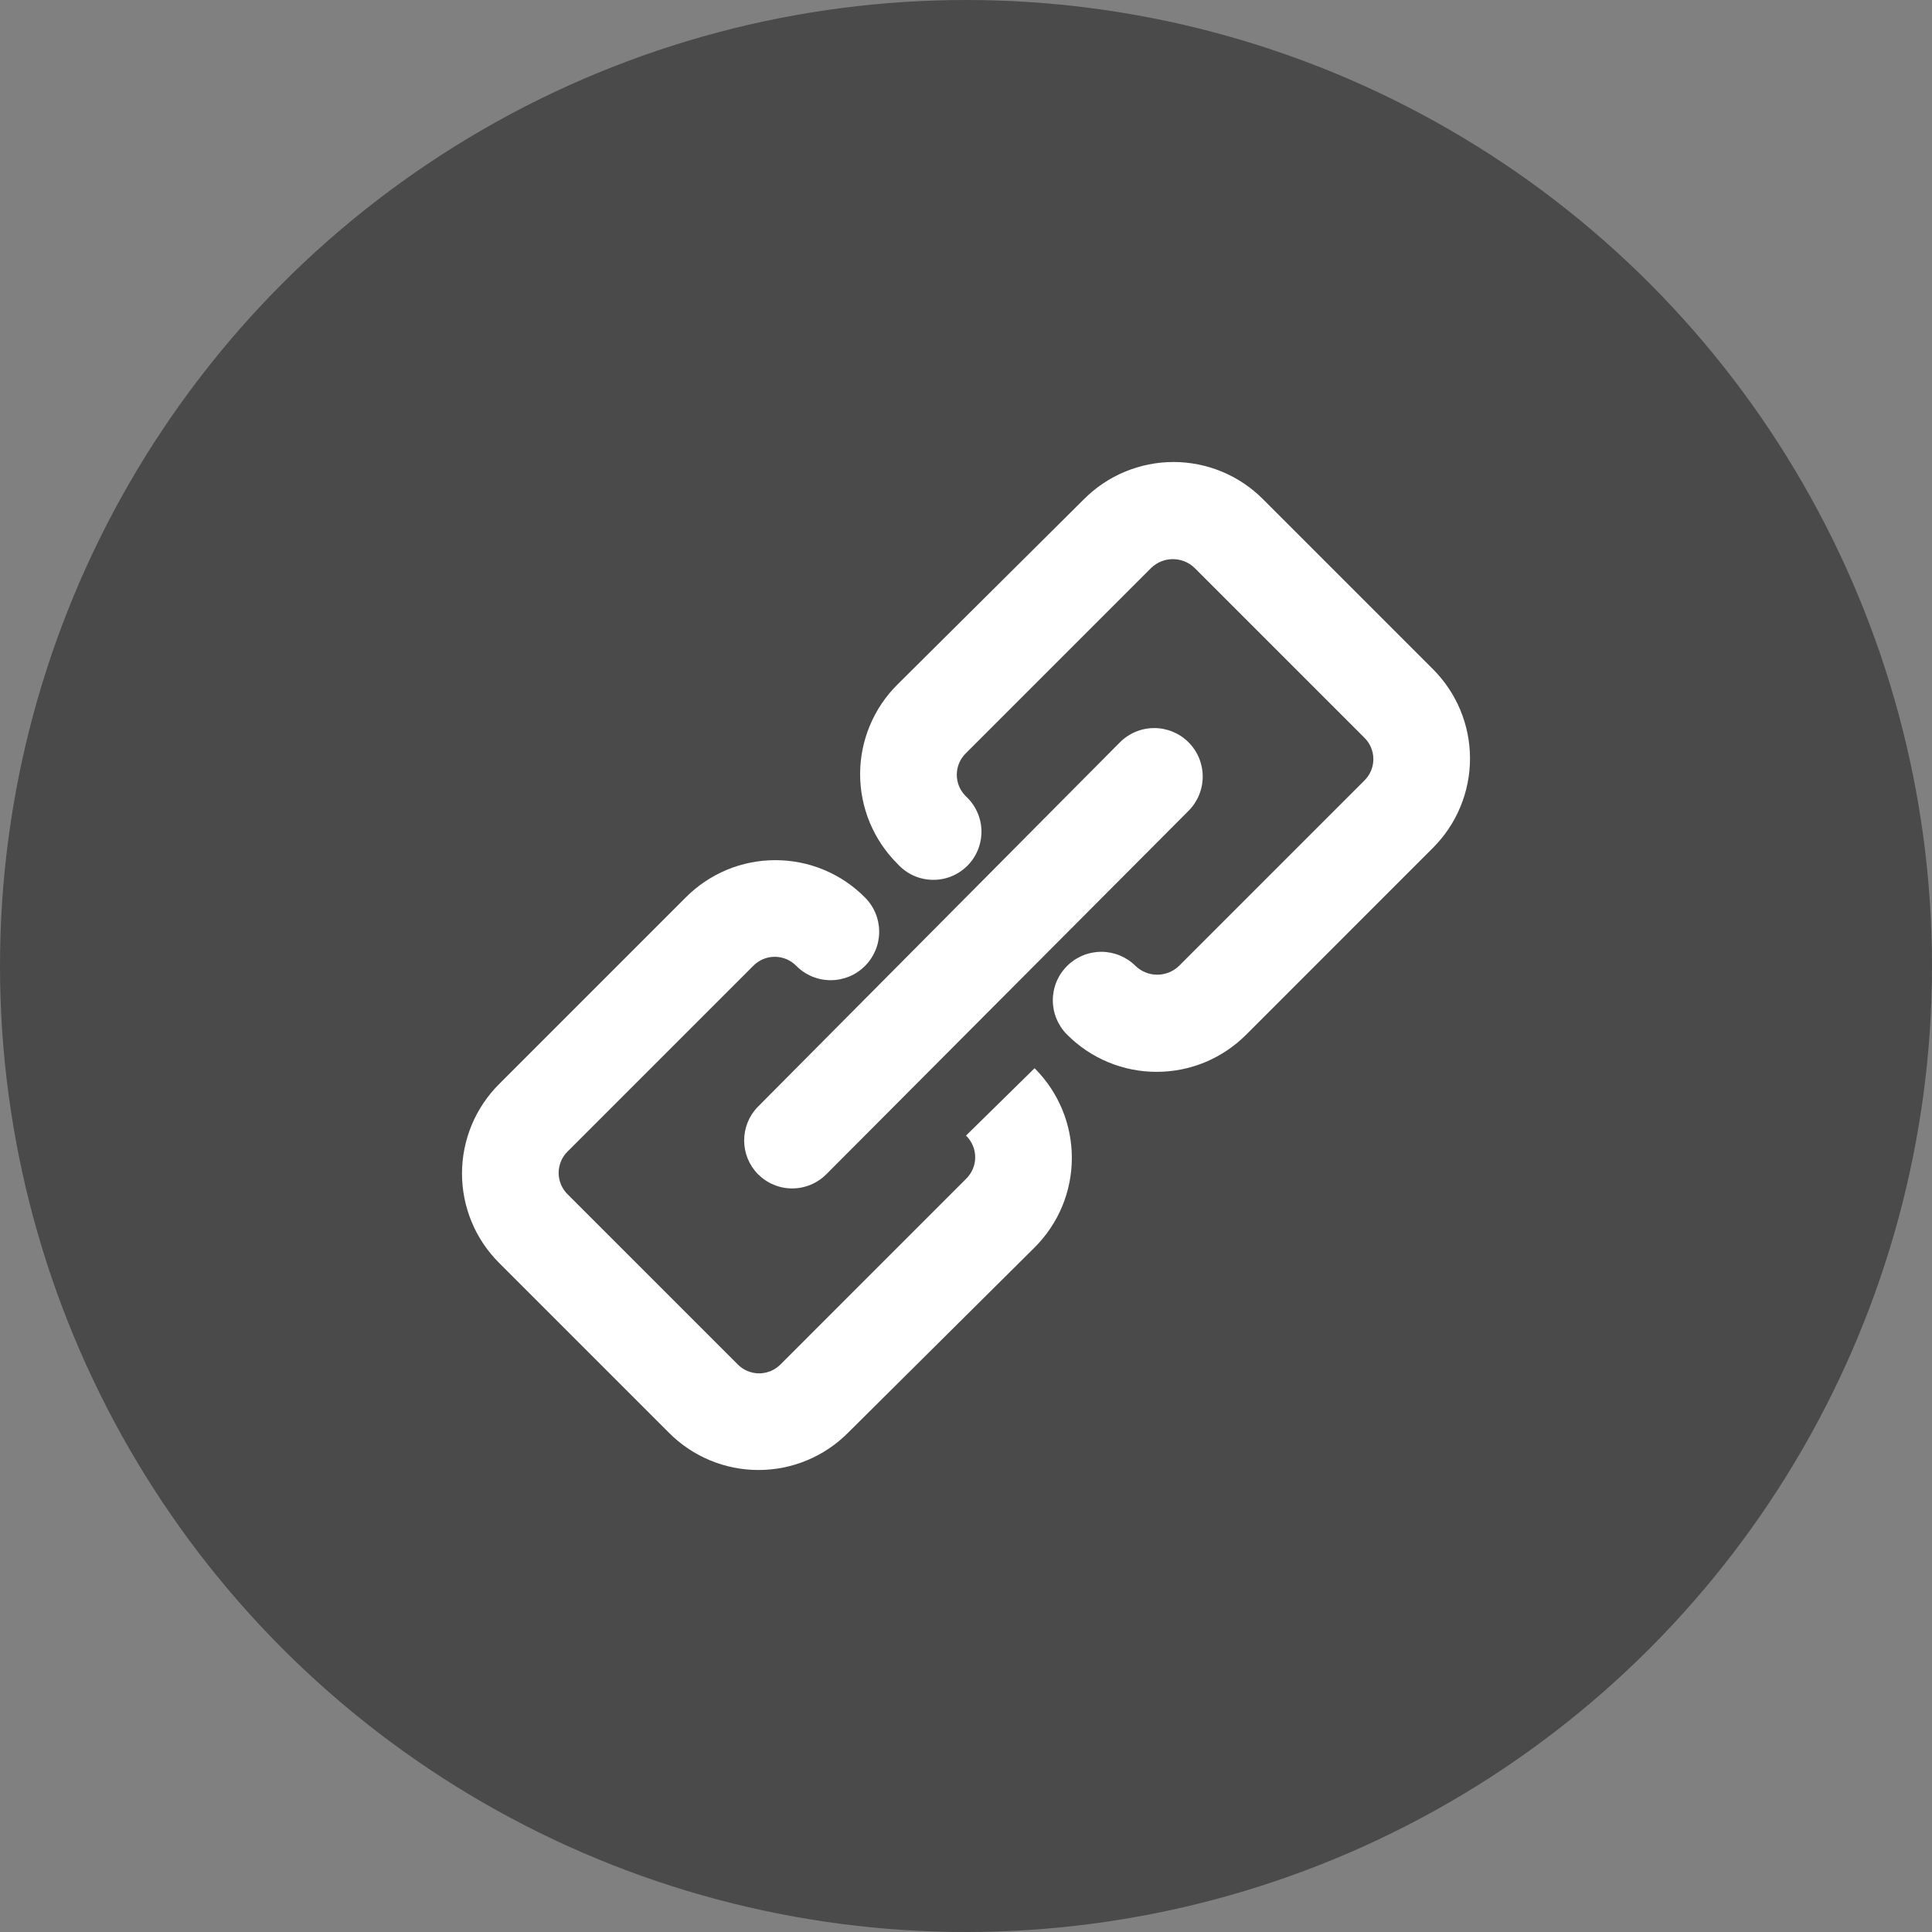
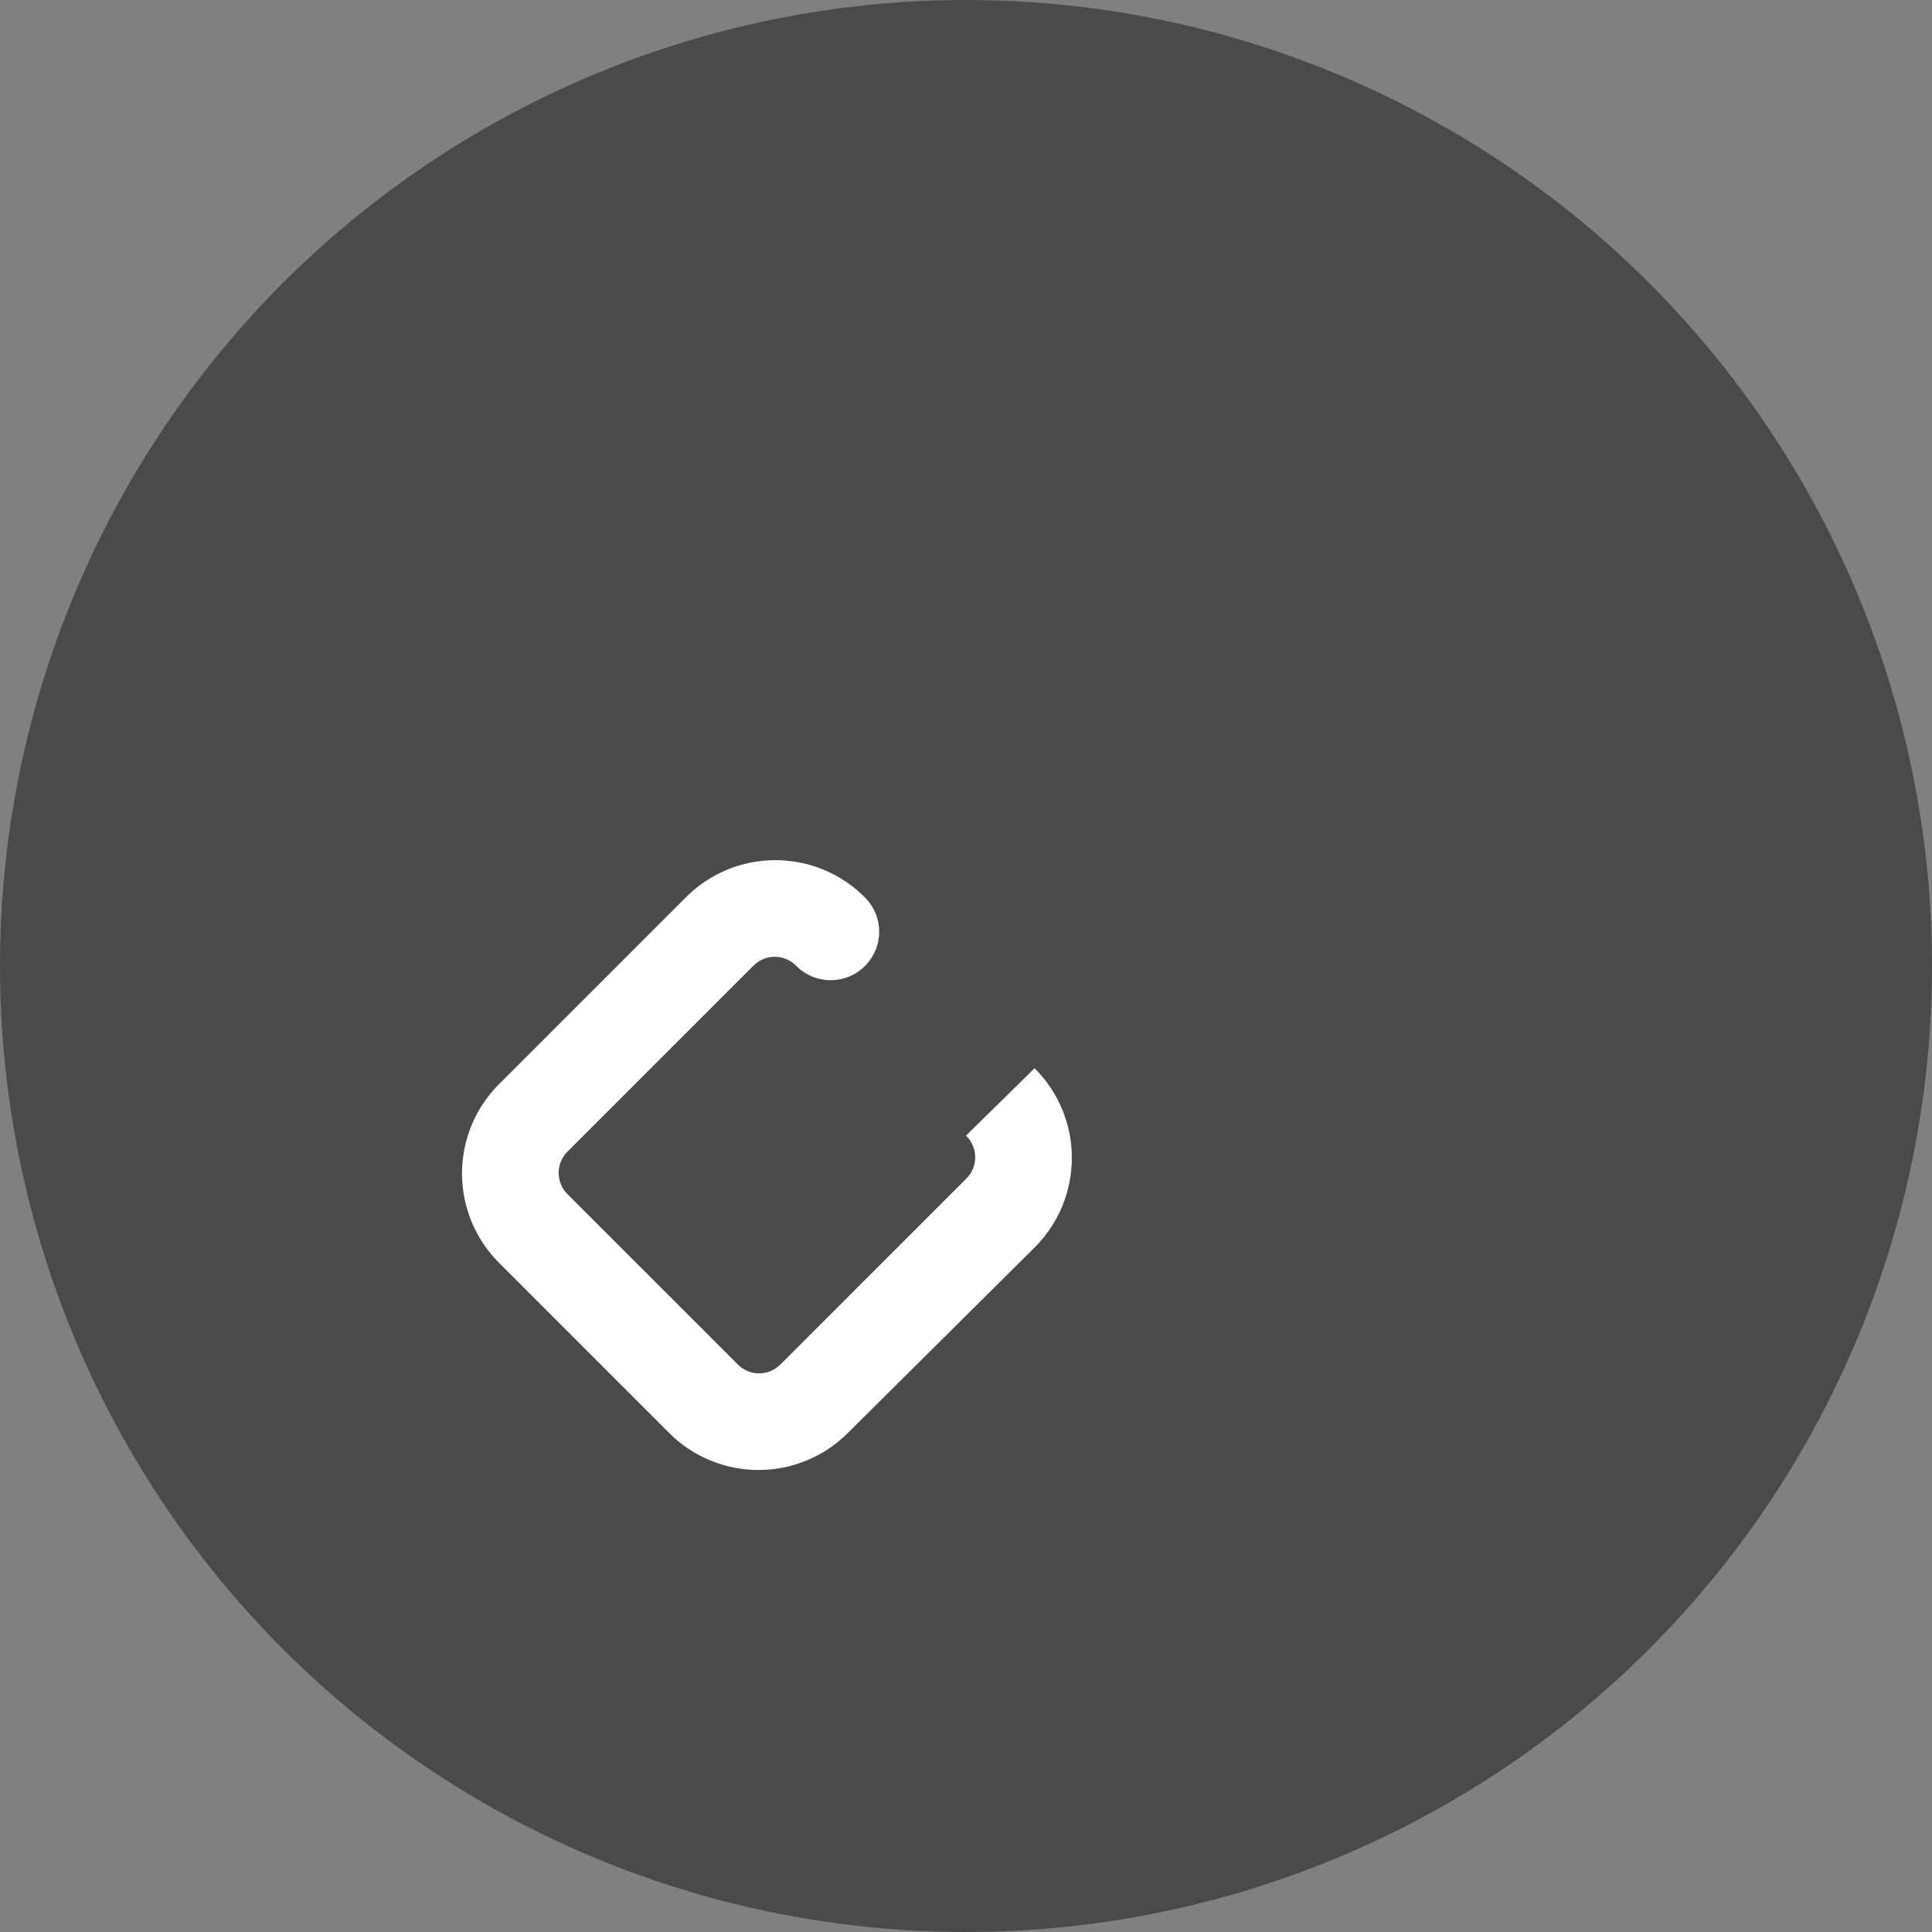
<svg xmlns="http://www.w3.org/2000/svg" width="46" height="46" viewBox="0 0 46 46" fill="none">
  <rect x="0" y="0" width="46" height="46" fill="#808080" stroke="none" />
  <circle cx="23" cy="23" r="23" fill="#4A4A4A" />
-   <path d="M30.074 11.888C29.794 11.607 29.462 11.383 29.096 11.231C28.73 11.079 28.337 11 27.94 11C27.544 11 27.151 11.079 26.785 11.231C26.418 11.383 26.086 11.607 25.806 11.888L21.367 16.299C21.086 16.578 20.863 16.91 20.71 17.277C20.558 17.643 20.479 18.035 20.479 18.432C20.479 18.829 20.558 19.221 20.71 19.588C20.863 19.954 21.086 20.286 21.367 20.566C21.471 20.681 21.596 20.775 21.737 20.841C21.877 20.907 22.03 20.943 22.185 20.948C22.34 20.953 22.494 20.927 22.639 20.871C22.783 20.814 22.915 20.729 23.025 20.621C23.136 20.512 23.223 20.382 23.282 20.238C23.341 20.095 23.37 19.941 23.368 19.786C23.366 19.631 23.332 19.478 23.268 19.336C23.205 19.195 23.114 19.067 23 18.962C22.931 18.895 22.875 18.815 22.838 18.727C22.8 18.638 22.781 18.543 22.781 18.446C22.781 18.35 22.8 18.255 22.838 18.166C22.875 18.078 22.931 17.998 23 17.931L27.41 13.521C27.549 13.387 27.734 13.313 27.926 13.313C28.118 13.313 28.303 13.387 28.441 13.521L32.479 17.559C32.549 17.625 32.604 17.706 32.642 17.794C32.679 17.883 32.699 17.978 32.699 18.074C32.699 18.17 32.679 18.266 32.642 18.354C32.604 18.443 32.549 18.523 32.479 18.59L28.069 23C27.93 23.133 27.746 23.207 27.553 23.207C27.361 23.207 27.177 23.133 27.038 23C26.822 22.784 26.528 22.662 26.222 22.662C25.916 22.662 25.622 22.784 25.406 23C25.189 23.216 25.067 23.51 25.067 23.816C25.067 24.122 25.189 24.416 25.406 24.633C25.685 24.914 26.017 25.137 26.384 25.29C26.75 25.442 27.142 25.52 27.539 25.52C27.936 25.52 28.328 25.442 28.695 25.29C29.061 25.137 29.393 24.914 29.673 24.633L34.112 20.193C34.393 19.914 34.617 19.581 34.769 19.215C34.922 18.849 35 18.456 35 18.06C35 17.663 34.922 17.27 34.769 16.904C34.617 16.538 34.393 16.206 34.112 15.926L30.074 11.888Z" fill="white" />
  <path d="M15.926 34.112C16.206 34.394 16.538 34.617 16.904 34.769C17.27 34.922 17.663 35 18.06 35C18.456 35 18.849 34.922 19.215 34.769C19.581 34.617 19.914 34.394 20.193 34.112L24.633 29.702C24.914 29.422 25.137 29.09 25.29 28.724C25.442 28.357 25.52 27.965 25.52 27.568C25.52 27.171 25.442 26.779 25.29 26.413C25.137 26.046 24.914 25.714 24.633 25.434L23 27.038C23.069 27.105 23.125 27.185 23.162 27.274C23.2 27.362 23.219 27.457 23.219 27.554C23.219 27.65 23.2 27.745 23.162 27.834C23.125 27.922 23.069 28.002 23 28.069L18.59 32.48C18.523 32.549 18.443 32.604 18.354 32.642C18.266 32.679 18.17 32.699 18.074 32.699C17.978 32.699 17.883 32.679 17.794 32.642C17.706 32.604 17.625 32.549 17.559 32.48L13.521 28.442C13.451 28.375 13.396 28.295 13.358 28.206C13.321 28.117 13.301 28.022 13.301 27.926C13.301 27.83 13.321 27.735 13.358 27.646C13.396 27.557 13.451 27.477 13.521 27.41L17.931 23C17.998 22.931 18.078 22.876 18.166 22.838C18.255 22.8 18.35 22.781 18.446 22.781C18.543 22.781 18.638 22.8 18.727 22.838C18.815 22.876 18.895 22.931 18.962 23C19.178 23.217 19.472 23.338 19.778 23.338C20.084 23.338 20.378 23.217 20.594 23C20.811 22.784 20.933 22.49 20.933 22.184C20.933 21.878 20.811 21.584 20.594 21.368C20.315 21.086 19.983 20.863 19.616 20.71C19.25 20.558 18.857 20.48 18.461 20.48C18.064 20.48 17.671 20.558 17.305 20.71C16.939 20.863 16.607 21.086 16.327 21.368L11.888 25.807C11.607 26.086 11.383 26.419 11.231 26.785C11.079 27.151 11 27.544 11 27.94C11 28.337 11.079 28.73 11.231 29.096C11.383 29.462 11.607 29.794 11.888 30.074L15.926 34.112Z" fill="white" />
-   <path d="M18.045 27.955C18.152 28.063 18.279 28.149 18.419 28.207C18.559 28.266 18.709 28.296 18.861 28.296C19.013 28.296 19.164 28.266 19.304 28.207C19.444 28.149 19.571 28.063 19.678 27.955L28.298 19.306C28.515 19.089 28.636 18.796 28.636 18.489C28.636 18.183 28.515 17.89 28.298 17.673C28.082 17.457 27.788 17.335 27.482 17.335C27.176 17.335 26.882 17.457 26.666 17.673L18.045 26.351C17.835 26.565 17.718 26.853 17.718 27.153C17.718 27.453 17.835 27.741 18.045 27.955V27.955Z" fill="white" />
</svg>